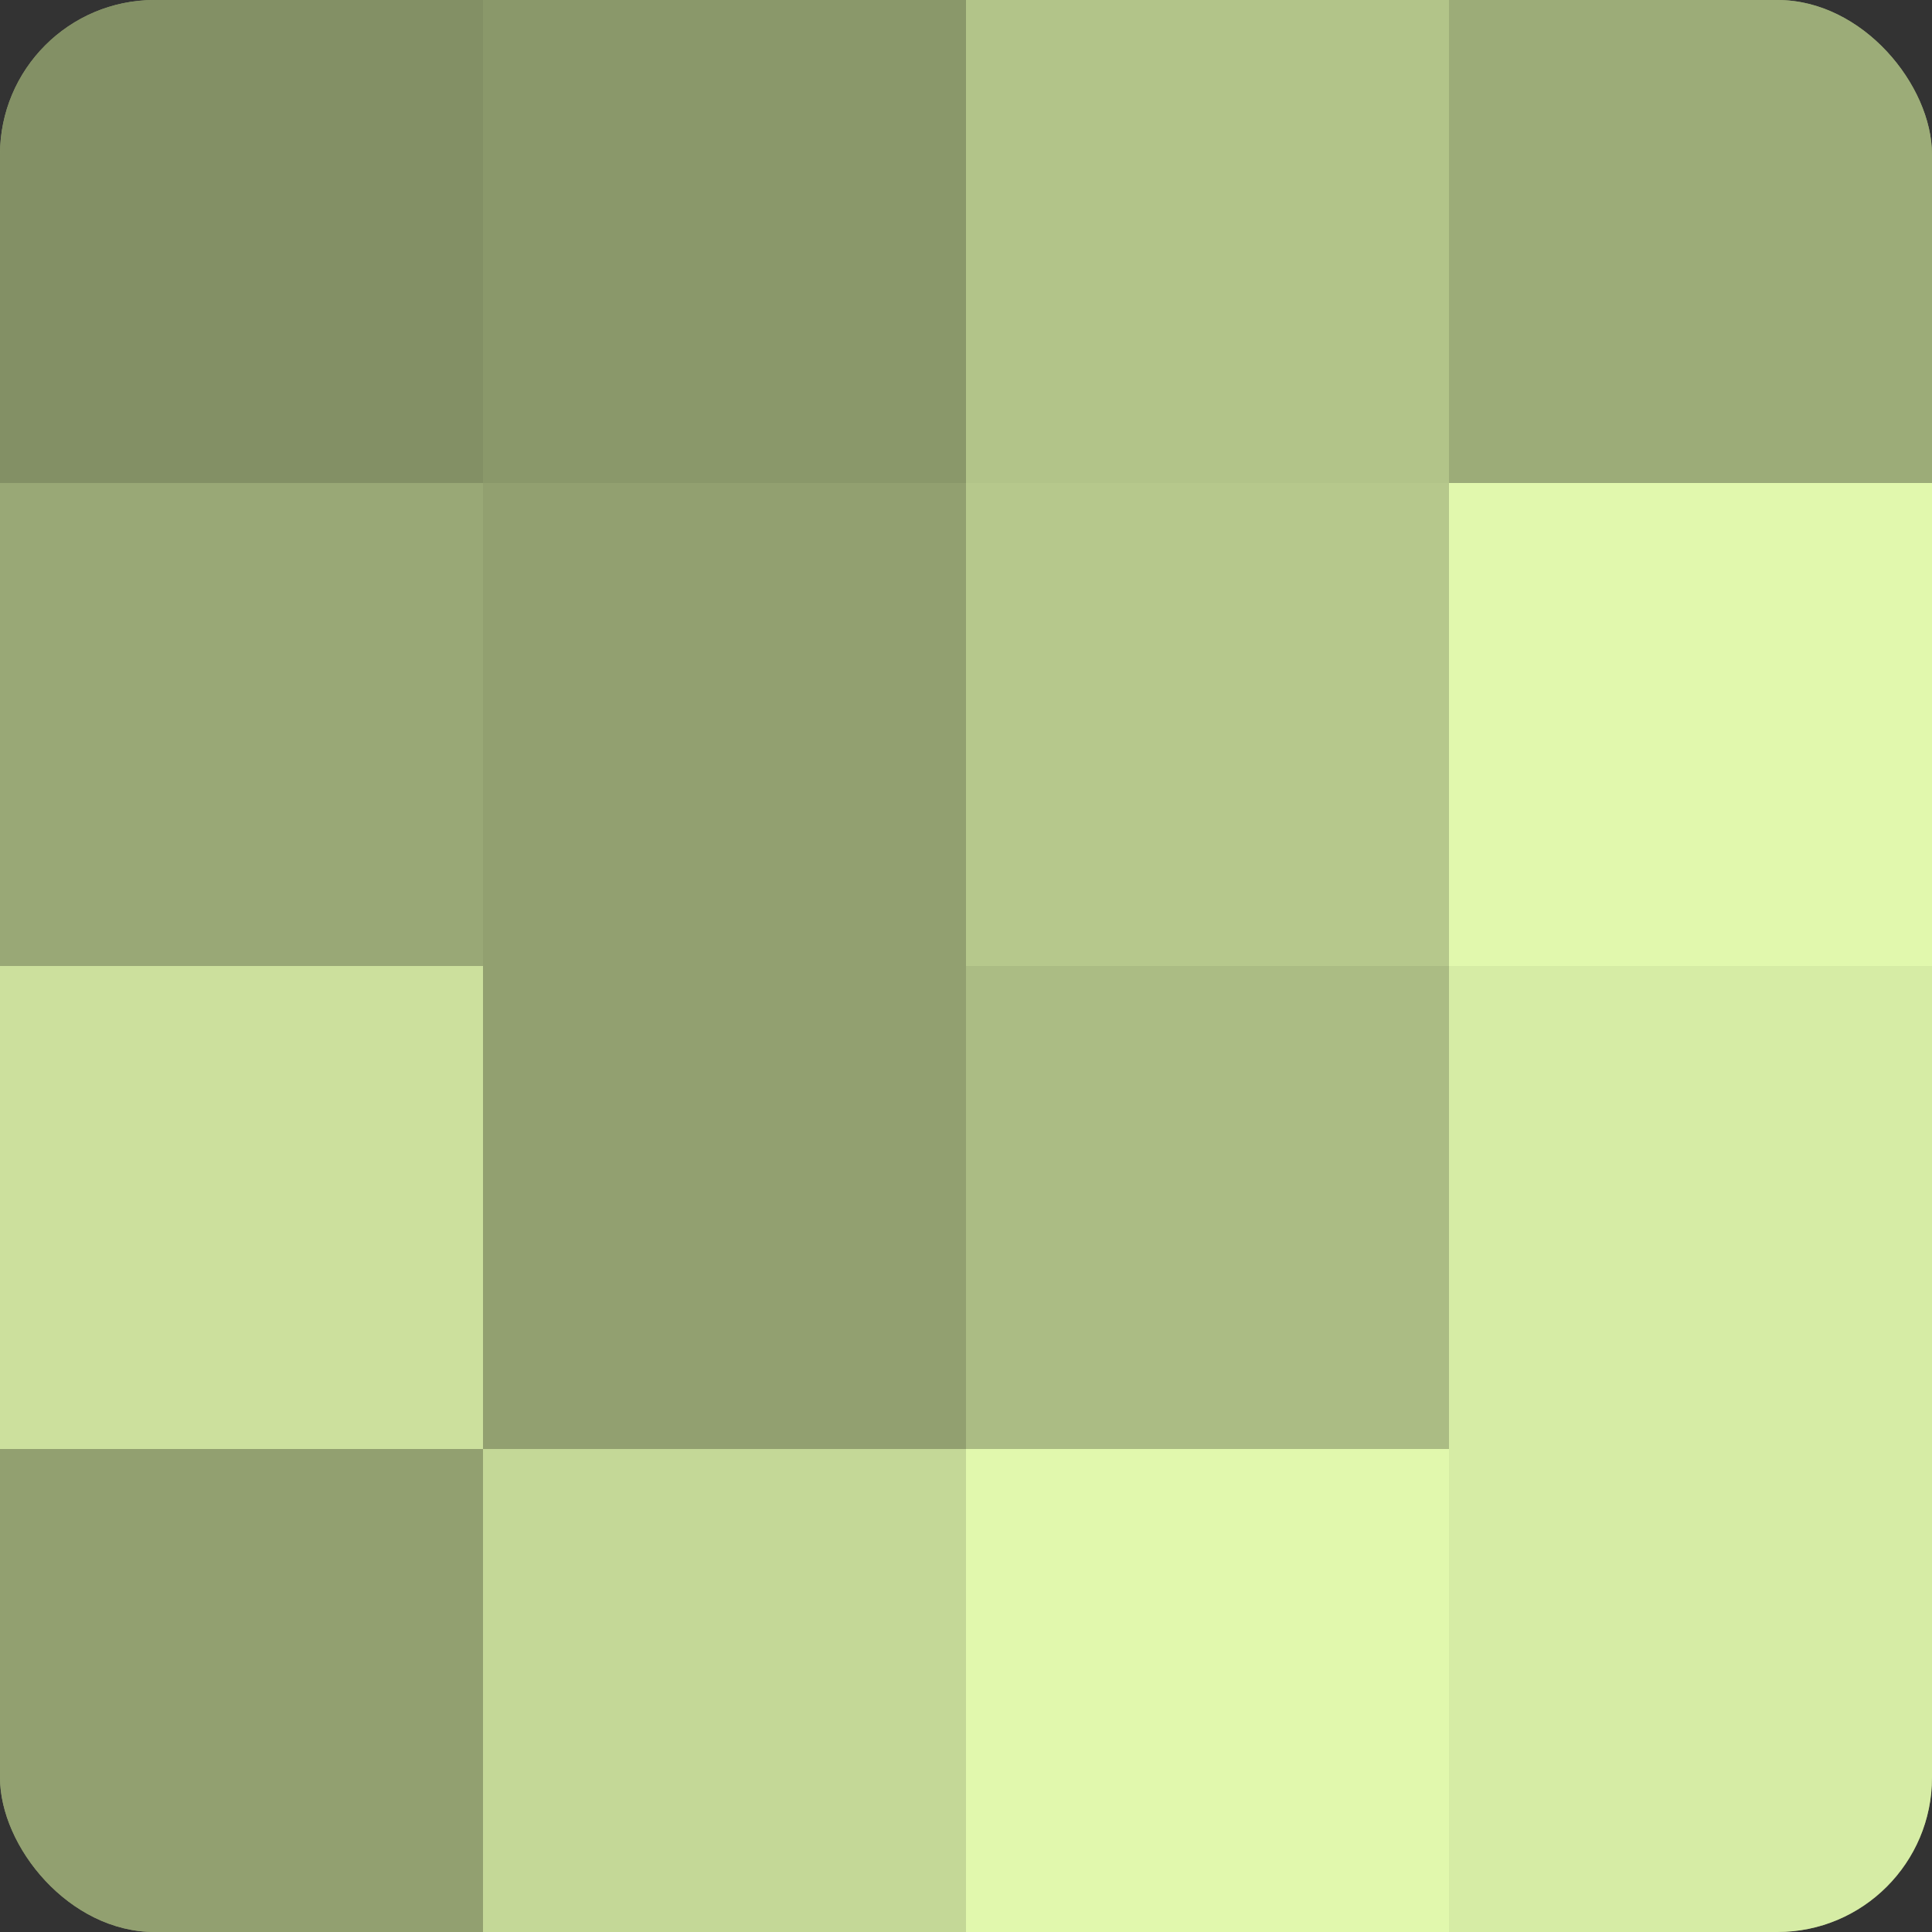
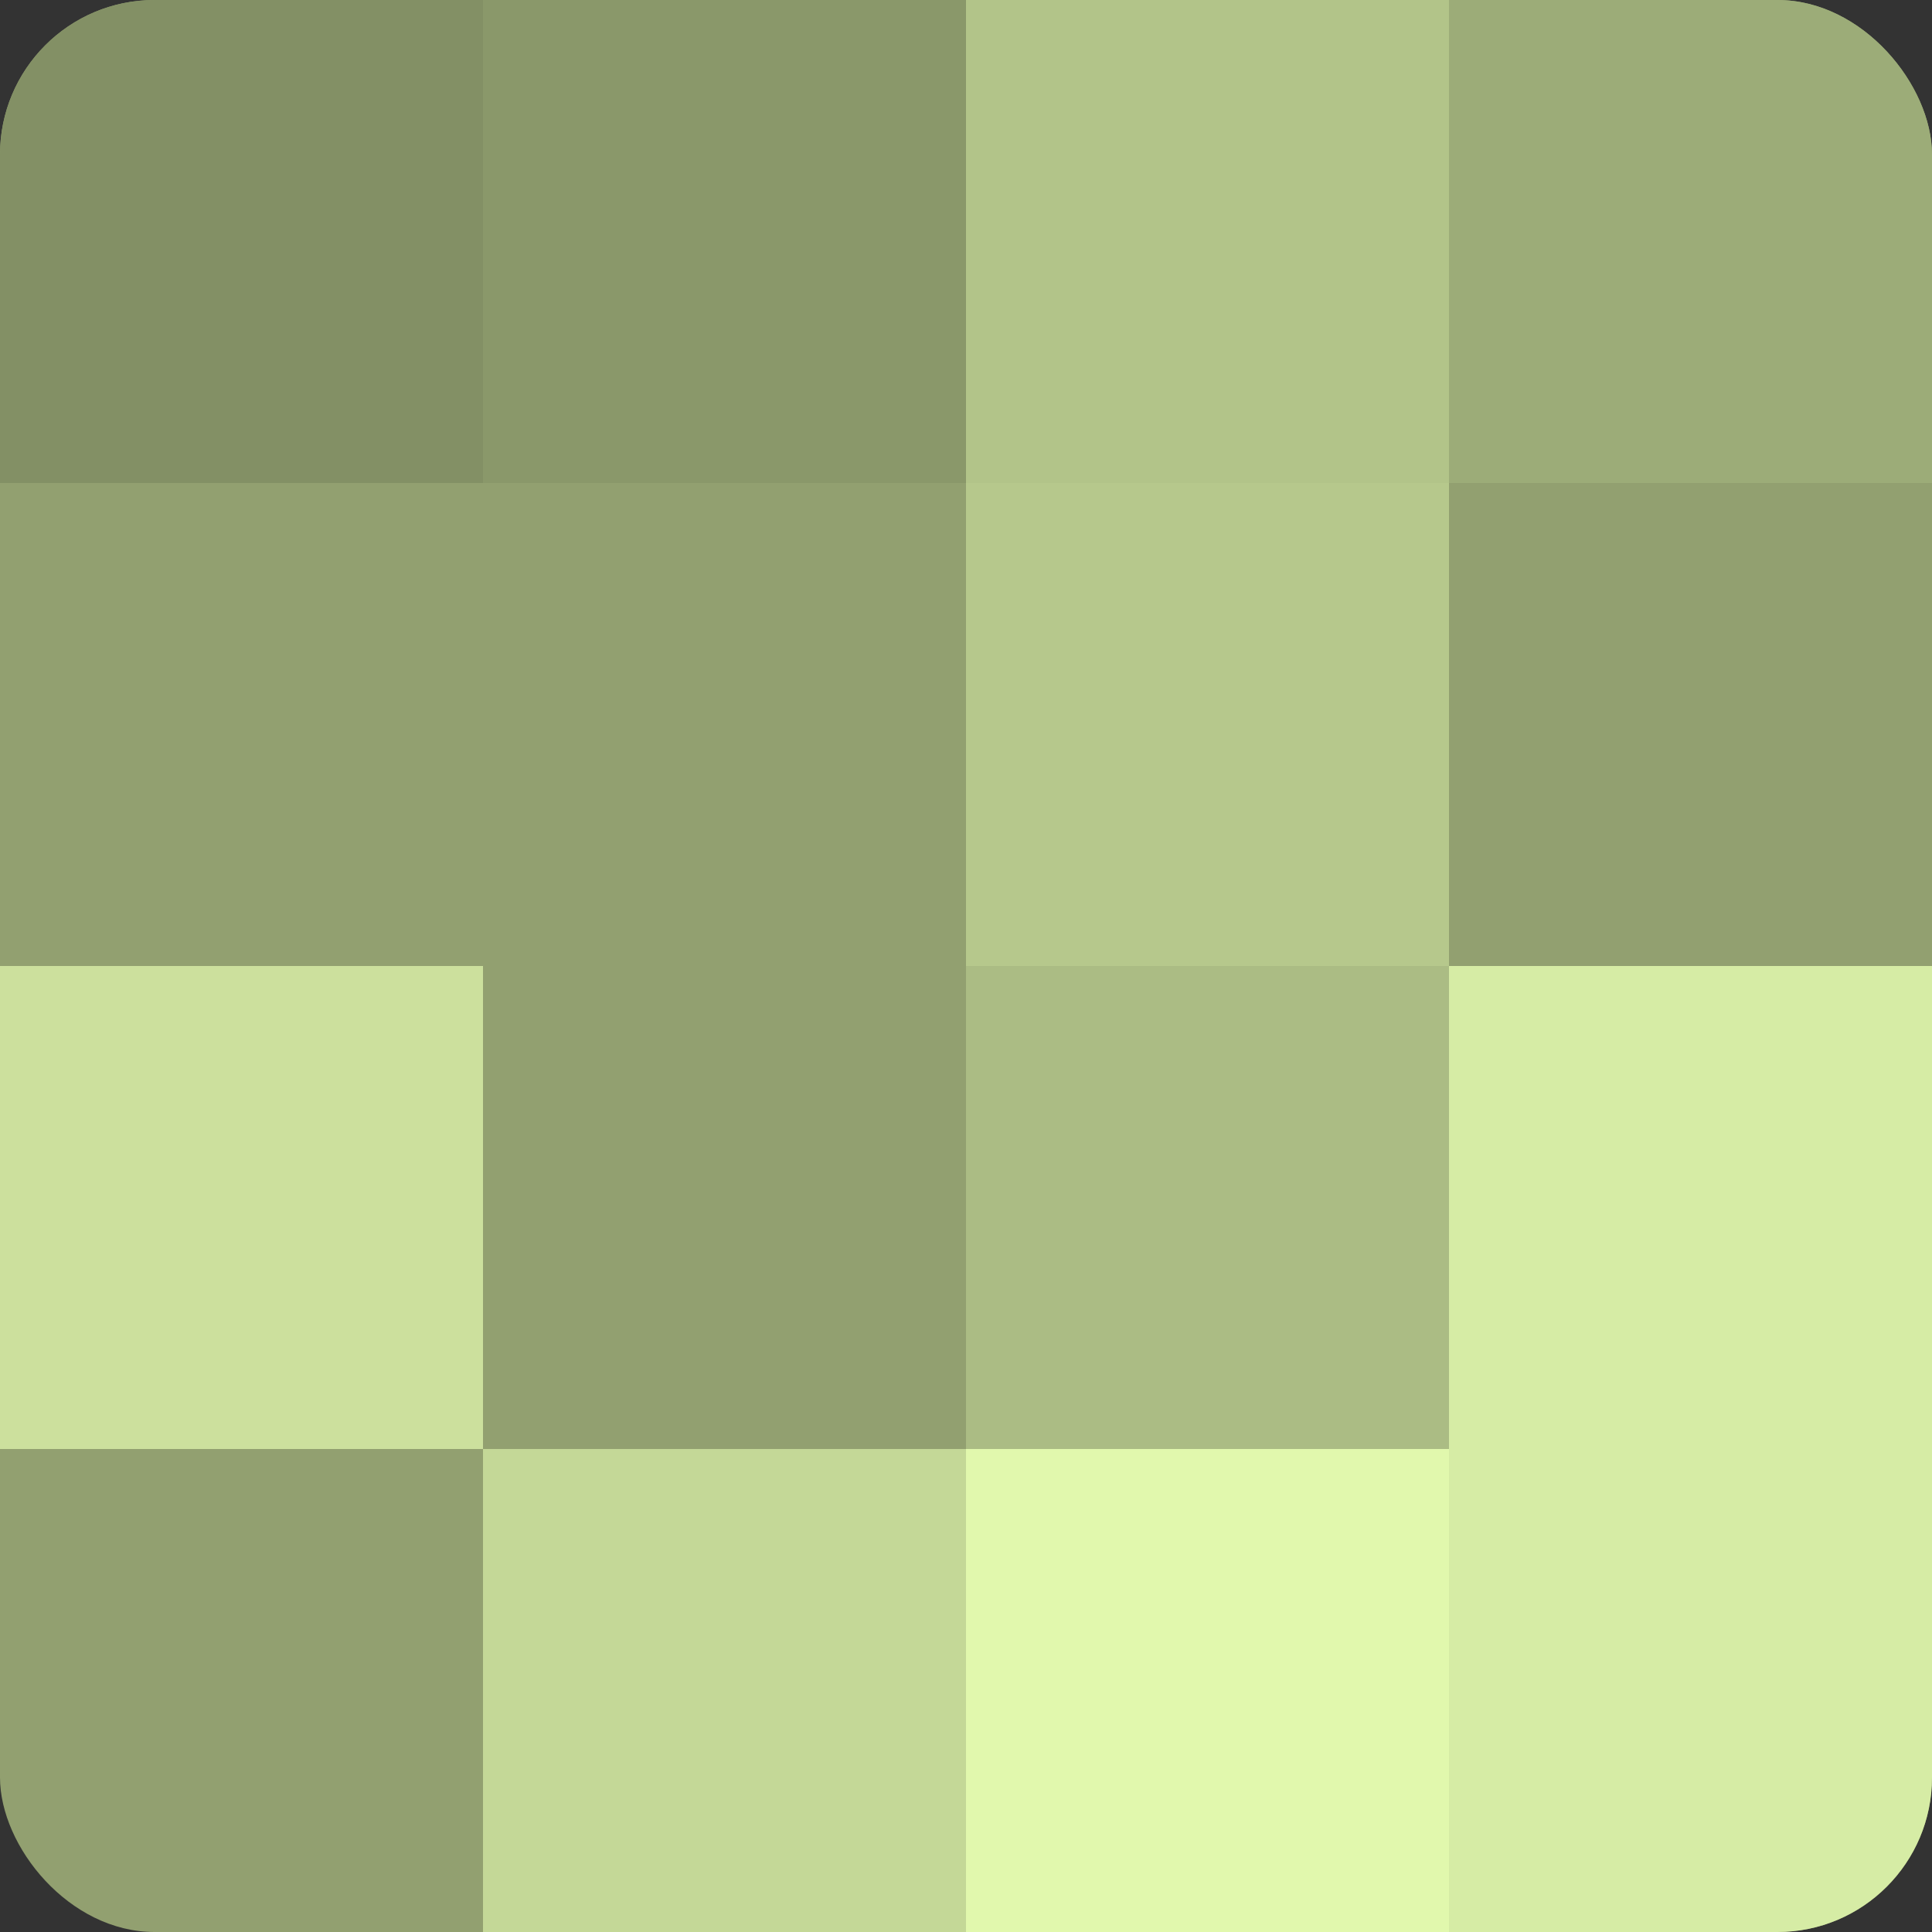
<svg xmlns="http://www.w3.org/2000/svg" width="60" height="60" viewBox="0 0 100 100" preserveAspectRatio="xMidYMid meet">
  <rect x="0" y="0" width="100" height="100" fill="#333333" stroke="none" />
  <defs>
    <clipPath id="c" width="100" height="100">
      <rect width="100" height="100" rx="8" ry="8" />
    </clipPath>
  </defs>
  <g clip-path="url(#c)">
    <rect width="100" height="100" fill="#92a070" />
    <rect width="25" height="25" fill="#839065" />
-     <rect y="25" width="25" height="25" fill="#99a876" />
    <rect y="50" width="25" height="25" fill="#cce09d" />
-     <rect y="75" width="25" height="25" fill="#92a070" />
    <rect x="25" width="25" height="25" fill="#8a986a" />
    <rect x="25" y="25" width="25" height="25" fill="#92a070" />
-     <rect x="25" y="50" width="25" height="25" fill="#92a070" />
    <rect x="25" y="75" width="25" height="25" fill="#c4d897" />
    <rect x="50" width="25" height="25" fill="#b2c489" />
    <rect x="50" y="25" width="25" height="25" fill="#b6c88c" />
    <rect x="50" y="50" width="25" height="25" fill="#abbc84" />
    <rect x="50" y="75" width="25" height="25" fill="#e1f8ad" />
    <rect x="75" width="25" height="25" fill="#9cac78" />
-     <rect x="75" y="25" width="25" height="25" fill="#e1f8ad" />
    <rect x="75" y="50" width="25" height="25" fill="#d6eca5" />
    <rect x="75" y="75" width="25" height="25" fill="#d6eca5" />
  </g>
</svg>